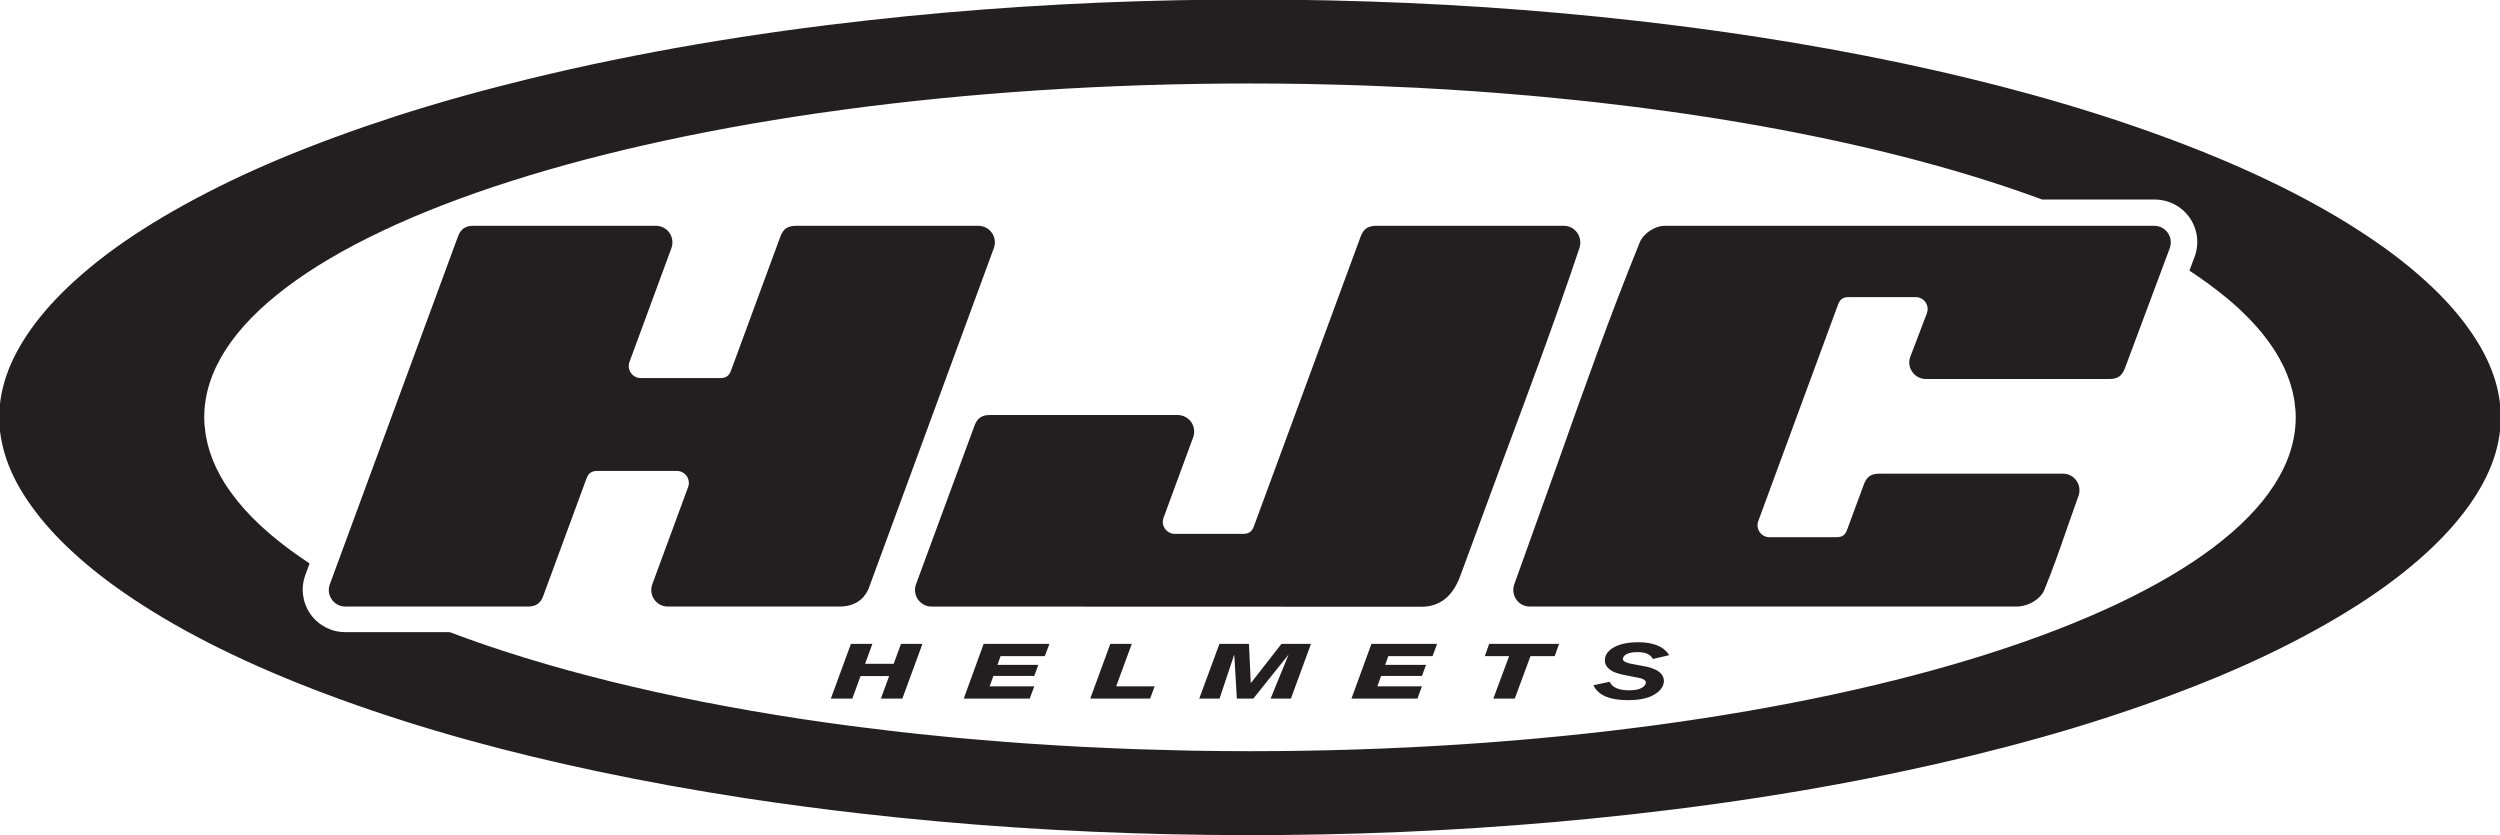
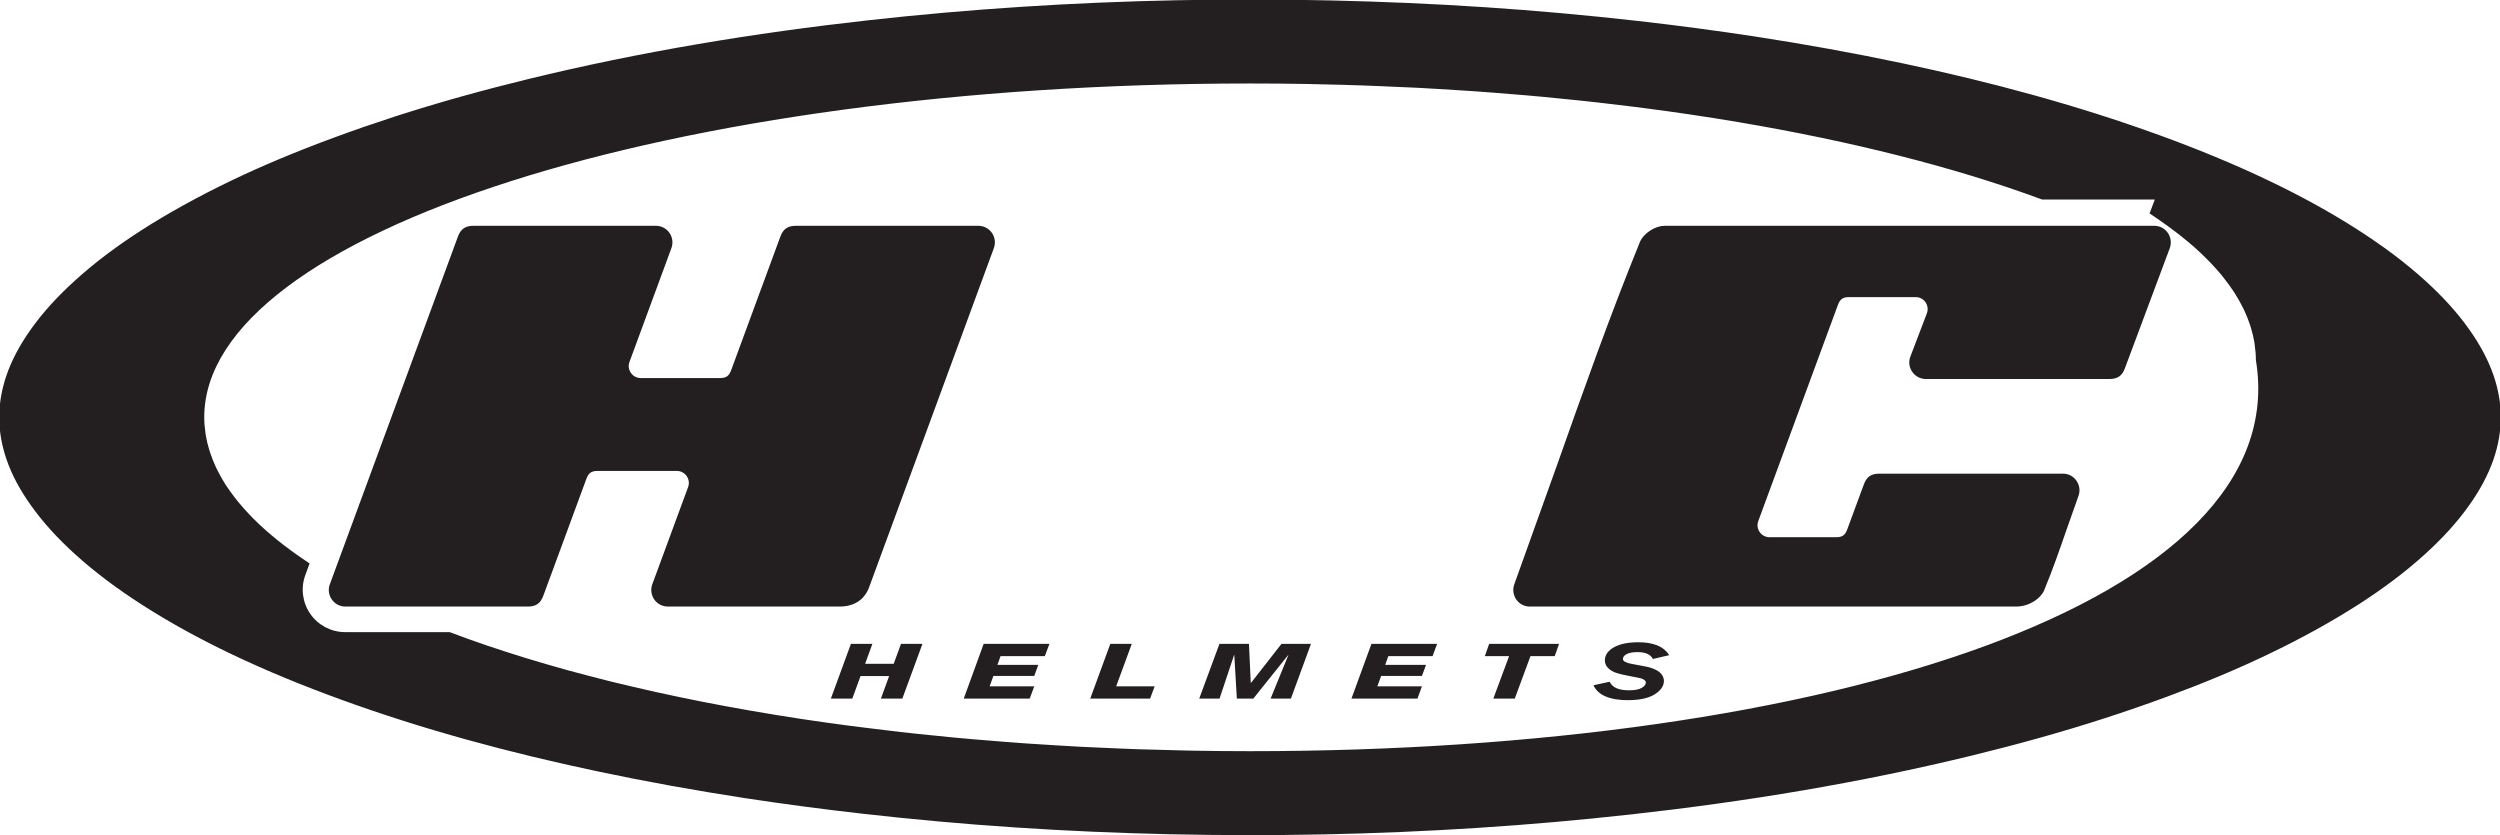
<svg xmlns="http://www.w3.org/2000/svg" xmlns:ns1="http://sodipodi.sourceforge.net/DTD/sodipodi-0.dtd" xmlns:ns2="http://www.inkscape.org/namespaces/inkscape" width="64.212mm" height="21.449mm" viewBox="0 0 64.212 21.449" version="1.1" id="svg10795" ns1:docname="HJC_transparent_schwarz.svg" ns2:version="1.1.1 (3bf5ae0d25, 2021-09-20)">
  <ns1:namedview id="namedview876" pagecolor="#ffffff" bordercolor="#666666" borderopacity="1.0" ns2:pageshadow="2" ns2:pageopacity="0.0" ns2:pagecheckerboard="0" ns2:document-units="mm" showgrid="false" units="mm" height="21.449mm" width="64.12mm" ns2:zoom="2.6654321" ns2:cx="132.61837" ns2:cy="60.415105" ns2:window-width="1920" ns2:window-height="986" ns2:window-x="-11" ns2:window-y="-11" ns2:window-maximized="1" ns2:current-layer="svg10795" />
  <defs id="defs10792" />
  <g id="layer1" transform="translate(-6.443,-2.568)">
    <g id="g10276" transform="matrix(0.353,0,0,-0.353,38.549,21.862)">
-       <path d="m 0,0 c -1.396,0 -2.776,0.014 -4.148,0.037 -0.451,0.008 -0.894,0.024 -1.341,0.033 -0.923,0.02 -1.845,0.043 -2.758,0.075 -0.517,0.019 -1.027,0.043 -1.54,0.062 -0.842,0.035 -1.679,0.07 -2.51,0.113 -0.524,0.03 -1.046,0.059 -1.567,0.09 -0.815,0.049 -1.626,0.1 -2.433,0.154 -0.509,0.038 -1.015,0.073 -1.519,0.114 -0.818,0.062 -1.631,0.129 -2.438,0.199 -0.473,0.041 -0.948,0.084 -1.419,0.129 -0.844,0.08 -1.681,0.166 -2.514,0.254 -0.417,0.045 -0.834,0.088 -1.248,0.136 -0.916,0.104 -1.823,0.215 -2.724,0.331 -0.315,0.041 -0.632,0.076 -0.945,0.119 -1.125,0.146 -2.236,0.304 -3.332,0.468 -0.08,0.014 -0.162,0.026 -0.243,0.036 -2.461,0.375 -4.846,0.791 -7.154,1.244 -0.006,0.002 -0.012,0.002 -0.017,0.004 -1.117,0.218 -2.211,0.449 -3.288,0.687 -0.135,0.029 -0.266,0.059 -0.403,0.09 -0.947,0.213 -1.883,0.43 -2.797,0.654 -0.172,0.043 -0.339,0.086 -0.511,0.127 -0.877,0.221 -1.738,0.446 -2.585,0.676 -0.17,0.047 -0.338,0.094 -0.508,0.141 -0.846,0.236 -1.675,0.476 -2.487,0.724 -0.144,0.043 -0.289,0.088 -0.433,0.131 -0.848,0.262 -1.674,0.529 -2.482,0.803 -0.093,0.031 -0.186,0.06 -0.279,0.092 -0.894,0.306 -1.765,0.619 -2.609,0.939 h -7.604 c -1.008,0 -1.955,0.492 -2.535,1.322 -0.577,0.829 -0.714,1.889 -0.363,2.836 l 0.308,0.838 c -0.167,0.112 -0.322,0.221 -0.483,0.33 -0.307,0.205 -0.602,0.418 -0.889,0.627 -0.181,0.133 -0.358,0.264 -0.53,0.397 -0.311,0.24 -0.609,0.482 -0.896,0.724 -0.13,0.114 -0.264,0.221 -0.388,0.334 -0.317,0.28 -0.615,0.561 -0.9,0.848 -0.105,0.103 -0.207,0.213 -0.31,0.32 -0.282,0.297 -0.55,0.594 -0.795,0.897 -0.071,0.084 -0.135,0.17 -0.202,0.256 -0.231,0.295 -0.449,0.593 -0.646,0.892 -0.036,0.059 -0.077,0.115 -0.115,0.174 -0.209,0.33 -0.391,0.662 -0.557,0.996 -0.036,0.074 -0.076,0.149 -0.11,0.221 -0.16,0.338 -0.292,0.681 -0.407,1.025 -0.027,0.074 -0.048,0.149 -0.071,0.221 -0.107,0.351 -0.193,0.707 -0.254,1.064 -0.008,0.055 -0.013,0.11 -0.022,0.166 -0.057,0.379 -0.09,0.758 -0.09,1.143 0,13.412 34.067,24.289 76.091,24.289 1.38,0 2.752,-0.012 4.116,-0.035 0.437,-0.008 0.869,-0.022 1.306,-0.031 0.925,-0.022 1.849,-0.043 2.764,-0.077 0.5,-0.015 0.996,-0.039 1.492,-0.06 0.846,-0.033 1.691,-0.068 2.529,-0.111 0.506,-0.026 1.006,-0.057 1.509,-0.086 0.825,-0.049 1.647,-0.098 2.463,-0.155 0.486,-0.035 0.969,-0.072 1.451,-0.107 0.833,-0.063 1.658,-0.131 2.477,-0.201 0.45,-0.039 0.895,-0.08 1.342,-0.121 0.856,-0.082 1.703,-0.164 2.547,-0.256 0.395,-0.043 0.79,-0.084 1.183,-0.127 0.908,-0.102 1.807,-0.211 2.701,-0.322 0.31,-0.039 0.625,-0.077 0.934,-0.12 1.014,-0.13 2.016,-0.271 3.008,-0.416 0.178,-0.027 0.361,-0.052 0.538,-0.08 8.513,-1.279 16.154,-3.048 22.583,-5.191 0.004,-0.002 0.009,-0.002 0.014,-0.004 0.919,-0.309 1.815,-0.623 2.685,-0.945 h 0.003 8.189 c 1.01,0 1.958,-0.494 2.536,-1.323 0.368,-0.525 0.555,-1.144 0.555,-1.769 0,-0.359 -0.064,-0.723 -0.192,-1.068 l -0.378,-1.01 c 0.21,-0.139 0.409,-0.276 0.611,-0.414 0.253,-0.172 0.499,-0.348 0.739,-0.522 0.257,-0.185 0.506,-0.373 0.747,-0.562 0.245,-0.192 0.481,-0.381 0.71,-0.574 0.155,-0.131 0.312,-0.262 0.46,-0.393 0.298,-0.264 0.578,-0.533 0.849,-0.803 0.124,-0.121 0.244,-0.246 0.364,-0.369 0.268,-0.285 0.522,-0.568 0.76,-0.855 0.084,-0.104 0.163,-0.205 0.242,-0.311 0.217,-0.281 0.427,-0.564 0.615,-0.85 0.052,-0.08 0.105,-0.158 0.153,-0.24 0.194,-0.308 0.366,-0.619 0.522,-0.931 0.039,-0.079 0.083,-0.155 0.117,-0.235 0.159,-0.336 0.291,-0.676 0.405,-1.017 0.028,-0.075 0.05,-0.153 0.075,-0.231 0.105,-0.347 0.191,-0.703 0.253,-1.056 0.008,-0.059 0.014,-0.116 0.022,-0.174 0.055,-0.377 0.09,-0.754 0.09,-1.137 C 76.089,10.875 42.023,0 0,0 m 90.49,27.324 c -0.412,1.201 -1.032,2.309 -1.752,3.328 -0.93,1.321 -2.024,2.489 -3.194,3.553 -1.533,1.399 -3.2,2.615 -4.921,3.721 -2.099,1.351 -4.287,2.531 -6.52,3.599 -2.596,1.239 -5.257,2.323 -7.944,3.301 -6.073,2.205 -12.301,3.873 -18.585,5.205 -3.602,0.764 -7.226,1.416 -10.863,1.975 -2.807,0.426 -5.62,0.801 -8.44,1.121 -3.72,0.422 -7.448,0.756 -11.181,1.006 -3.73,0.248 -7.471,0.408 -11.211,0.492 -3.742,0.084 -7.483,0.09 -11.223,0.014 -7.48,-0.151 -14.951,-0.625 -22.392,-1.453 -8.328,-0.926 -16.616,-2.29 -24.783,-4.282 -3.244,-0.793 -6.473,-1.683 -9.665,-2.713 -1.505,-0.49 -3.008,-1.005 -4.499,-1.558 -1.317,-0.485 -2.626,-0.996 -3.925,-1.541 -2.381,-0.998 -4.721,-2.11 -6.996,-3.369 -1.02,-0.563 -2.031,-1.16 -3.018,-1.793 -1.724,-1.106 -3.386,-2.326 -4.919,-3.725 -1.169,-1.066 -2.266,-2.232 -3.196,-3.553 -0.717,-1.019 -1.342,-2.127 -1.751,-3.33 -0.329,-0.968 -0.521,-1.996 -0.521,-3.029 0,-1.031 0.192,-2.063 0.521,-3.031 0.409,-1.207 1.034,-2.311 1.753,-3.33 0.929,-1.317 2.025,-2.489 3.194,-3.553 1.533,-1.397 3.195,-2.615 4.919,-3.723 2.101,-1.349 4.286,-2.531 6.518,-3.597 2.596,-1.237 5.257,-2.323 7.947,-3.299 6.069,-2.209 12.299,-3.875 18.582,-5.207 3.604,-0.764 7.228,-1.416 10.865,-1.975 2.806,-0.426 5.621,-0.799 8.439,-1.119 3.721,-0.424 7.449,-0.76 11.182,-1.008 3.732,-0.25 7.473,-0.41 11.209,-0.494 3.744,-0.082 7.485,-0.088 11.226,-0.012 7.478,0.151 14.951,0.625 22.393,1.455 8.327,0.924 16.615,2.289 24.781,4.28 3.247,0.793 6.477,1.683 9.666,2.715 1.505,0.488 3.007,1.003 4.497,1.554 1.317,0.487 2.63,1 3.929,1.543 2.378,0.998 4.721,2.112 6.991,3.367 1.024,0.569 2.033,1.164 3.02,1.795 1.722,1.106 3.388,2.328 4.921,3.725 1.17,1.066 2.264,2.234 3.195,3.553 0.719,1.019 1.339,2.125 1.751,3.33 0.33,0.968 0.52,1.996 0.52,3.031 0,1.033 -0.19,2.061 -0.52,3.031" style="fill:#231f20;fill-opacity:1;fill-rule:nonzero;stroke:none" id="path10278" />
+       <path d="m 0,0 c -1.396,0 -2.776,0.014 -4.148,0.037 -0.451,0.008 -0.894,0.024 -1.341,0.033 -0.923,0.02 -1.845,0.043 -2.758,0.075 -0.517,0.019 -1.027,0.043 -1.54,0.062 -0.842,0.035 -1.679,0.07 -2.51,0.113 -0.524,0.03 -1.046,0.059 -1.567,0.09 -0.815,0.049 -1.626,0.1 -2.433,0.154 -0.509,0.038 -1.015,0.073 -1.519,0.114 -0.818,0.062 -1.631,0.129 -2.438,0.199 -0.473,0.041 -0.948,0.084 -1.419,0.129 -0.844,0.08 -1.681,0.166 -2.514,0.254 -0.417,0.045 -0.834,0.088 -1.248,0.136 -0.916,0.104 -1.823,0.215 -2.724,0.331 -0.315,0.041 -0.632,0.076 -0.945,0.119 -1.125,0.146 -2.236,0.304 -3.332,0.468 -0.08,0.014 -0.162,0.026 -0.243,0.036 -2.461,0.375 -4.846,0.791 -7.154,1.244 -0.006,0.002 -0.012,0.002 -0.017,0.004 -1.117,0.218 -2.211,0.449 -3.288,0.687 -0.135,0.029 -0.266,0.059 -0.403,0.09 -0.947,0.213 -1.883,0.43 -2.797,0.654 -0.172,0.043 -0.339,0.086 -0.511,0.127 -0.877,0.221 -1.738,0.446 -2.585,0.676 -0.17,0.047 -0.338,0.094 -0.508,0.141 -0.846,0.236 -1.675,0.476 -2.487,0.724 -0.144,0.043 -0.289,0.088 -0.433,0.131 -0.848,0.262 -1.674,0.529 -2.482,0.803 -0.093,0.031 -0.186,0.06 -0.279,0.092 -0.894,0.306 -1.765,0.619 -2.609,0.939 h -7.604 c -1.008,0 -1.955,0.492 -2.535,1.322 -0.577,0.829 -0.714,1.889 -0.363,2.836 l 0.308,0.838 c -0.167,0.112 -0.322,0.221 -0.483,0.33 -0.307,0.205 -0.602,0.418 -0.889,0.627 -0.181,0.133 -0.358,0.264 -0.53,0.397 -0.311,0.24 -0.609,0.482 -0.896,0.724 -0.13,0.114 -0.264,0.221 -0.388,0.334 -0.317,0.28 -0.615,0.561 -0.9,0.848 -0.105,0.103 -0.207,0.213 -0.31,0.32 -0.282,0.297 -0.55,0.594 -0.795,0.897 -0.071,0.084 -0.135,0.17 -0.202,0.256 -0.231,0.295 -0.449,0.593 -0.646,0.892 -0.036,0.059 -0.077,0.115 -0.115,0.174 -0.209,0.33 -0.391,0.662 -0.557,0.996 -0.036,0.074 -0.076,0.149 -0.11,0.221 -0.16,0.338 -0.292,0.681 -0.407,1.025 -0.027,0.074 -0.048,0.149 -0.071,0.221 -0.107,0.351 -0.193,0.707 -0.254,1.064 -0.008,0.055 -0.013,0.11 -0.022,0.166 -0.057,0.379 -0.09,0.758 -0.09,1.143 0,13.412 34.067,24.289 76.091,24.289 1.38,0 2.752,-0.012 4.116,-0.035 0.437,-0.008 0.869,-0.022 1.306,-0.031 0.925,-0.022 1.849,-0.043 2.764,-0.077 0.5,-0.015 0.996,-0.039 1.492,-0.06 0.846,-0.033 1.691,-0.068 2.529,-0.111 0.506,-0.026 1.006,-0.057 1.509,-0.086 0.825,-0.049 1.647,-0.098 2.463,-0.155 0.486,-0.035 0.969,-0.072 1.451,-0.107 0.833,-0.063 1.658,-0.131 2.477,-0.201 0.45,-0.039 0.895,-0.08 1.342,-0.121 0.856,-0.082 1.703,-0.164 2.547,-0.256 0.395,-0.043 0.79,-0.084 1.183,-0.127 0.908,-0.102 1.807,-0.211 2.701,-0.322 0.31,-0.039 0.625,-0.077 0.934,-0.12 1.014,-0.13 2.016,-0.271 3.008,-0.416 0.178,-0.027 0.361,-0.052 0.538,-0.08 8.513,-1.279 16.154,-3.048 22.583,-5.191 0.004,-0.002 0.009,-0.002 0.014,-0.004 0.919,-0.309 1.815,-0.623 2.685,-0.945 h 0.003 8.189 l -0.378,-1.01 c 0.21,-0.139 0.409,-0.276 0.611,-0.414 0.253,-0.172 0.499,-0.348 0.739,-0.522 0.257,-0.185 0.506,-0.373 0.747,-0.562 0.245,-0.192 0.481,-0.381 0.71,-0.574 0.155,-0.131 0.312,-0.262 0.46,-0.393 0.298,-0.264 0.578,-0.533 0.849,-0.803 0.124,-0.121 0.244,-0.246 0.364,-0.369 0.268,-0.285 0.522,-0.568 0.76,-0.855 0.084,-0.104 0.163,-0.205 0.242,-0.311 0.217,-0.281 0.427,-0.564 0.615,-0.85 0.052,-0.08 0.105,-0.158 0.153,-0.24 0.194,-0.308 0.366,-0.619 0.522,-0.931 0.039,-0.079 0.083,-0.155 0.117,-0.235 0.159,-0.336 0.291,-0.676 0.405,-1.017 0.028,-0.075 0.05,-0.153 0.075,-0.231 0.105,-0.347 0.191,-0.703 0.253,-1.056 0.008,-0.059 0.014,-0.116 0.022,-0.174 0.055,-0.377 0.09,-0.754 0.09,-1.137 C 76.089,10.875 42.023,0 0,0 m 90.49,27.324 c -0.412,1.201 -1.032,2.309 -1.752,3.328 -0.93,1.321 -2.024,2.489 -3.194,3.553 -1.533,1.399 -3.2,2.615 -4.921,3.721 -2.099,1.351 -4.287,2.531 -6.52,3.599 -2.596,1.239 -5.257,2.323 -7.944,3.301 -6.073,2.205 -12.301,3.873 -18.585,5.205 -3.602,0.764 -7.226,1.416 -10.863,1.975 -2.807,0.426 -5.62,0.801 -8.44,1.121 -3.72,0.422 -7.448,0.756 -11.181,1.006 -3.73,0.248 -7.471,0.408 -11.211,0.492 -3.742,0.084 -7.483,0.09 -11.223,0.014 -7.48,-0.151 -14.951,-0.625 -22.392,-1.453 -8.328,-0.926 -16.616,-2.29 -24.783,-4.282 -3.244,-0.793 -6.473,-1.683 -9.665,-2.713 -1.505,-0.49 -3.008,-1.005 -4.499,-1.558 -1.317,-0.485 -2.626,-0.996 -3.925,-1.541 -2.381,-0.998 -4.721,-2.11 -6.996,-3.369 -1.02,-0.563 -2.031,-1.16 -3.018,-1.793 -1.724,-1.106 -3.386,-2.326 -4.919,-3.725 -1.169,-1.066 -2.266,-2.232 -3.196,-3.553 -0.717,-1.019 -1.342,-2.127 -1.751,-3.33 -0.329,-0.968 -0.521,-1.996 -0.521,-3.029 0,-1.031 0.192,-2.063 0.521,-3.031 0.409,-1.207 1.034,-2.311 1.753,-3.33 0.929,-1.317 2.025,-2.489 3.194,-3.553 1.533,-1.397 3.195,-2.615 4.919,-3.723 2.101,-1.349 4.286,-2.531 6.518,-3.597 2.596,-1.237 5.257,-2.323 7.947,-3.299 6.069,-2.209 12.299,-3.875 18.582,-5.207 3.604,-0.764 7.228,-1.416 10.865,-1.975 2.806,-0.426 5.621,-0.799 8.439,-1.119 3.721,-0.424 7.449,-0.76 11.182,-1.008 3.732,-0.25 7.473,-0.41 11.209,-0.494 3.744,-0.082 7.485,-0.088 11.226,-0.012 7.478,0.151 14.951,0.625 22.393,1.455 8.327,0.924 16.615,2.289 24.781,4.28 3.247,0.793 6.477,1.683 9.666,2.715 1.505,0.488 3.007,1.003 4.497,1.554 1.317,0.487 2.63,1 3.929,1.543 2.378,0.998 4.721,2.112 6.991,3.367 1.024,0.569 2.033,1.164 3.02,1.795 1.722,1.106 3.388,2.328 4.921,3.725 1.17,1.066 2.264,2.234 3.195,3.553 0.719,1.019 1.339,2.125 1.751,3.33 0.33,0.968 0.52,1.996 0.52,3.031 0,1.033 -0.19,2.061 -0.52,3.031" style="fill:#231f20;fill-opacity:1;fill-rule:nonzero;stroke:none" id="path10278" />
    </g>
    <g id="g10284" transform="matrix(0.353,0,0,-0.353,31.92,8.549)">
      <path d="m 0,0 c -0.231,0.326 -0.591,0.514 -0.989,0.514 h -13.27 c -0.601,0 -0.927,-0.229 -1.135,-0.789 l -3.579,-9.717 c -0.156,-0.426 -0.363,-0.572 -0.819,-0.572 h -5.759 c -0.29,0 -0.553,0.136 -0.716,0.376 -0.169,0.237 -0.204,0.528 -0.103,0.801 l 3.05,8.278 c 0.135,0.369 0.084,0.783 -0.142,1.109 -0.23,0.326 -0.591,0.514 -0.992,0.514 h -13.271 c -0.595,0 -0.923,-0.229 -1.13,-0.789 l -9.319,-25.295 c -0.138,-0.368 -0.085,-0.782 0.144,-1.106 0.222,-0.324 0.593,-0.515 0.986,-0.515 h 13.271 c 0.6,0 0.926,0.23 1.133,0.789 l 3.133,8.506 c 0.157,0.427 0.366,0.574 0.821,0.574 h 5.758 c 0.29,0 0.553,-0.139 0.719,-0.375 0.164,-0.239 0.203,-0.53 0.102,-0.803 l -2.605,-7.07 c -0.136,-0.368 -0.081,-0.782 0.143,-1.106 0.224,-0.324 0.593,-0.515 0.991,-0.515 h 12.483 c 1.427,0 1.962,0.867 2.152,1.384 L 0.142,-1.109 C 0.278,-0.74 0.225,-0.326 0,0" style="fill:#231f20;fill-opacity:1;fill-rule:nonzero;stroke:none" id="path10286" />
    </g>
    <g id="g10288" transform="matrix(0.353,0,0,-0.353,46.951,8.543)">
-       <path d="m 0,0 c -0.227,0.316 -0.577,0.496 -0.966,0.496 h -13.655 c -0.601,0 -0.926,-0.228 -1.133,-0.789 l -7.756,-21.051 c -0.159,-0.429 -0.363,-0.574 -0.819,-0.574 h -4.942 c -0.292,0 -0.551,0.137 -0.718,0.375 -0.166,0.238 -0.202,0.529 -0.101,0.801 l 2.153,5.851 c 0.136,0.368 0.083,0.784 -0.141,1.106 -0.228,0.322 -0.594,0.515 -0.989,0.515 h -13.657 c -0.597,0 -0.923,-0.228 -1.13,-0.789 l -4.25,-11.529 c -0.133,-0.367 -0.082,-0.781 0.143,-1.105 0.229,-0.325 0.598,-0.516 0.991,-0.516 l 35.649,-0.012 c 1.328,0 2.278,0.756 2.819,2.241 l 3.17,8.591 c 1.878,5.032 3.656,9.785 5.5,15.266 C 0.292,-0.74 0.232,-0.32 0,0" style="fill:#231f20;fill-opacity:1;fill-rule:nonzero;stroke:none" id="path10290" />
-     </g>
+       </g>
    <g id="g10292" transform="matrix(0.353,0,0,-0.353,62.123,8.549)">
      <path d="m 0,0 c -0.228,0.326 -0.591,0.514 -0.989,0.514 h -35.643 c -0.617,0 -1.504,-0.5 -1.793,-1.211 -2.208,-5.434 -4.14,-10.895 -6.007,-16.172 l -3.12,-8.701 c -0.135,-0.368 -0.08,-0.782 0.145,-1.106 0.226,-0.326 0.588,-0.515 0.989,-0.515 h 35.378 c 0.976,0 1.806,0.607 2.047,1.193 0.63,1.535 1.096,2.877 1.588,4.299 l 0.903,2.556 c 0.137,0.37 0.082,0.782 -0.144,1.108 -0.227,0.328 -0.587,0.515 -0.987,0.515 h -13.355 c -0.598,0 -0.926,-0.228 -1.131,-0.789 l -1.205,-3.263 c -0.154,-0.428 -0.364,-0.573 -0.818,-0.573 h -4.834 c -0.292,0 -0.554,0.135 -0.72,0.374 -0.164,0.24 -0.205,0.529 -0.102,0.802 l 5.793,15.725 c 0.158,0.426 0.364,0.57 0.818,0.57 h 4.836 c 0.292,0 0.553,-0.135 0.721,-0.373 0.162,-0.24 0.2,-0.531 0.1,-0.803 l -1.205,-3.16 c -0.141,-0.375 -0.09,-0.777 0.141,-1.105 0.224,-0.324 0.593,-0.518 0.988,-0.518 h 13.354 c 0.596,0 0.926,0.229 1.133,0.789 l 3.263,8.735 C 0.278,-0.74 0.226,-0.326 0,0" style="fill:#231f20;fill-opacity:1;fill-rule:nonzero;stroke:none" id="path10294" />
    </g>
    <g id="g10296" transform="matrix(0.353,0,0,-0.353,47.382,20.192)">
      <path d="M 0,0 -0.032,0.066 1.143,0.322 1.175,0.268 c 0.209,-0.377 0.64,-0.565 1.378,-0.569 0.416,0 0.724,0.059 0.92,0.172 0.206,0.119 0.3,0.246 0.306,0.379 0,0.016 10e-4,0.029 0,0.047 C 3.767,0.346 3.744,0.391 3.698,0.428 3.638,0.484 3.556,0.527 3.448,0.563 3.34,0.592 3.105,0.641 2.752,0.705 2.258,0.795 1.889,0.879 1.638,0.963 1.384,1.045 1.176,1.17 1.021,1.334 0.904,1.457 0.831,1.6 0.807,1.754 0.798,1.811 0.796,1.865 0.798,1.924 0.819,2.305 1.058,2.613 1.492,2.848 1.93,3.08 2.51,3.195 3.232,3.195 4.293,3.195 5.048,2.906 5.434,2.32 L 5.364,2.293 5.434,2.32 5.479,2.254 4.294,1.979 4.26,2.035 C 4.075,2.326 3.735,2.477 3.175,2.477 2.837,2.477 2.577,2.43 2.394,2.338 2.205,2.236 2.12,2.127 2.113,2.002 2.11,1.982 2.113,1.969 2.113,1.953 2.127,1.881 2.165,1.832 2.257,1.777 2.363,1.715 2.568,1.65 2.864,1.6 L 3.709,1.441 C 3.962,1.398 4.201,1.326 4.427,1.225 4.654,1.125 4.829,0.998 4.941,0.84 5.021,0.732 5.066,0.617 5.086,0.496 5.095,0.449 5.095,0.4 5.095,0.352 5.077,-0.027 4.831,-0.352 4.386,-0.617 3.933,-0.887 3.293,-1.018 2.476,-1.018 H 2.459 C 1.199,-1.018 0.354,-0.682 0,0" style="fill:#231f20;fill-opacity:1;fill-rule:nonzero;stroke:none" id="path10298" />
    </g>
    <g id="g10300" transform="matrix(0.353,0,0,-0.353,28.299,19.106)">
      <path d="M 0,0 H 1.56 L 1.032,-1.451 h 2.08 L 3.642,0 H 5.203 L 3.741,-3.98 h -1.56 l 0.598,1.638 H 0.699 L 0.101,-3.98 H -1.46 Z" style="fill:#231f20;fill-opacity:1;fill-rule:nonzero;stroke:none" id="path10302" />
    </g>
    <g id="g10304" transform="matrix(0.353,0,0,-0.353,31.708,19.106)">
      <path d="M 0,0 H 4.785 L 4.451,-0.891 H 1.229 L 1.003,-1.527 H 3.975 L 3.683,-2.33 H 0.709 L 0.435,-3.088 H 3.683 L 3.35,-3.98 h -4.798 z" style="fill:#231f20;fill-opacity:1;fill-rule:nonzero;stroke:none" id="path10306" />
    </g>
    <g id="g10308" transform="matrix(0.353,0,0,-0.353,34.961,19.106)">
      <path d="M 0,0 H 1.562 L 0.427,-3.088 H 3.226 L 2.894,-3.98 h -4.353 z" style="fill:#231f20;fill-opacity:1;fill-rule:nonzero;stroke:none" id="path10310" />
    </g>
    <g id="g10312" transform="matrix(0.353,0,0,-0.353,37.764,19.106)">
      <path d="M 0,0 H 2.148 L 2.28,-2.836 H 2.297 L 4.513,0 H 6.66 L 5.201,-3.98 H 3.723 l 1.292,3.164 H 4.998 L 2.465,-3.98 H 1.266 L 1.082,-0.816 H 1.064 L 0.009,-3.98 H -1.47 Z" style="fill:#231f20;fill-opacity:1;fill-rule:nonzero;stroke:none" id="path10314" />
    </g>
    <g id="g10316" transform="matrix(0.353,0,0,-0.353,41.668,19.106)">
      <path d="M 0,0 H 4.778 L 4.449,-0.891 H 1.228 L 1.001,-1.527 H 3.972 L 3.676,-2.33 H 0.706 L 0.431,-3.088 H 3.676 L 3.348,-3.98 h -4.801 z" style="fill:#231f20;fill-opacity:1;fill-rule:nonzero;stroke:none" id="path10318" />
    </g>
    <g id="g10320" transform="matrix(0.353,0,0,-0.353,46.376,19.42)">
      <path d="M 0,0 H -1.765 L -2.907,-3.09 H -4.468 L -3.32,0 h -1.765 l 0.314,0.891 h 5.085 z" style="fill:#231f20;fill-opacity:1;fill-rule:nonzero;stroke:none" id="path10322" />
    </g>
  </g>
</svg>